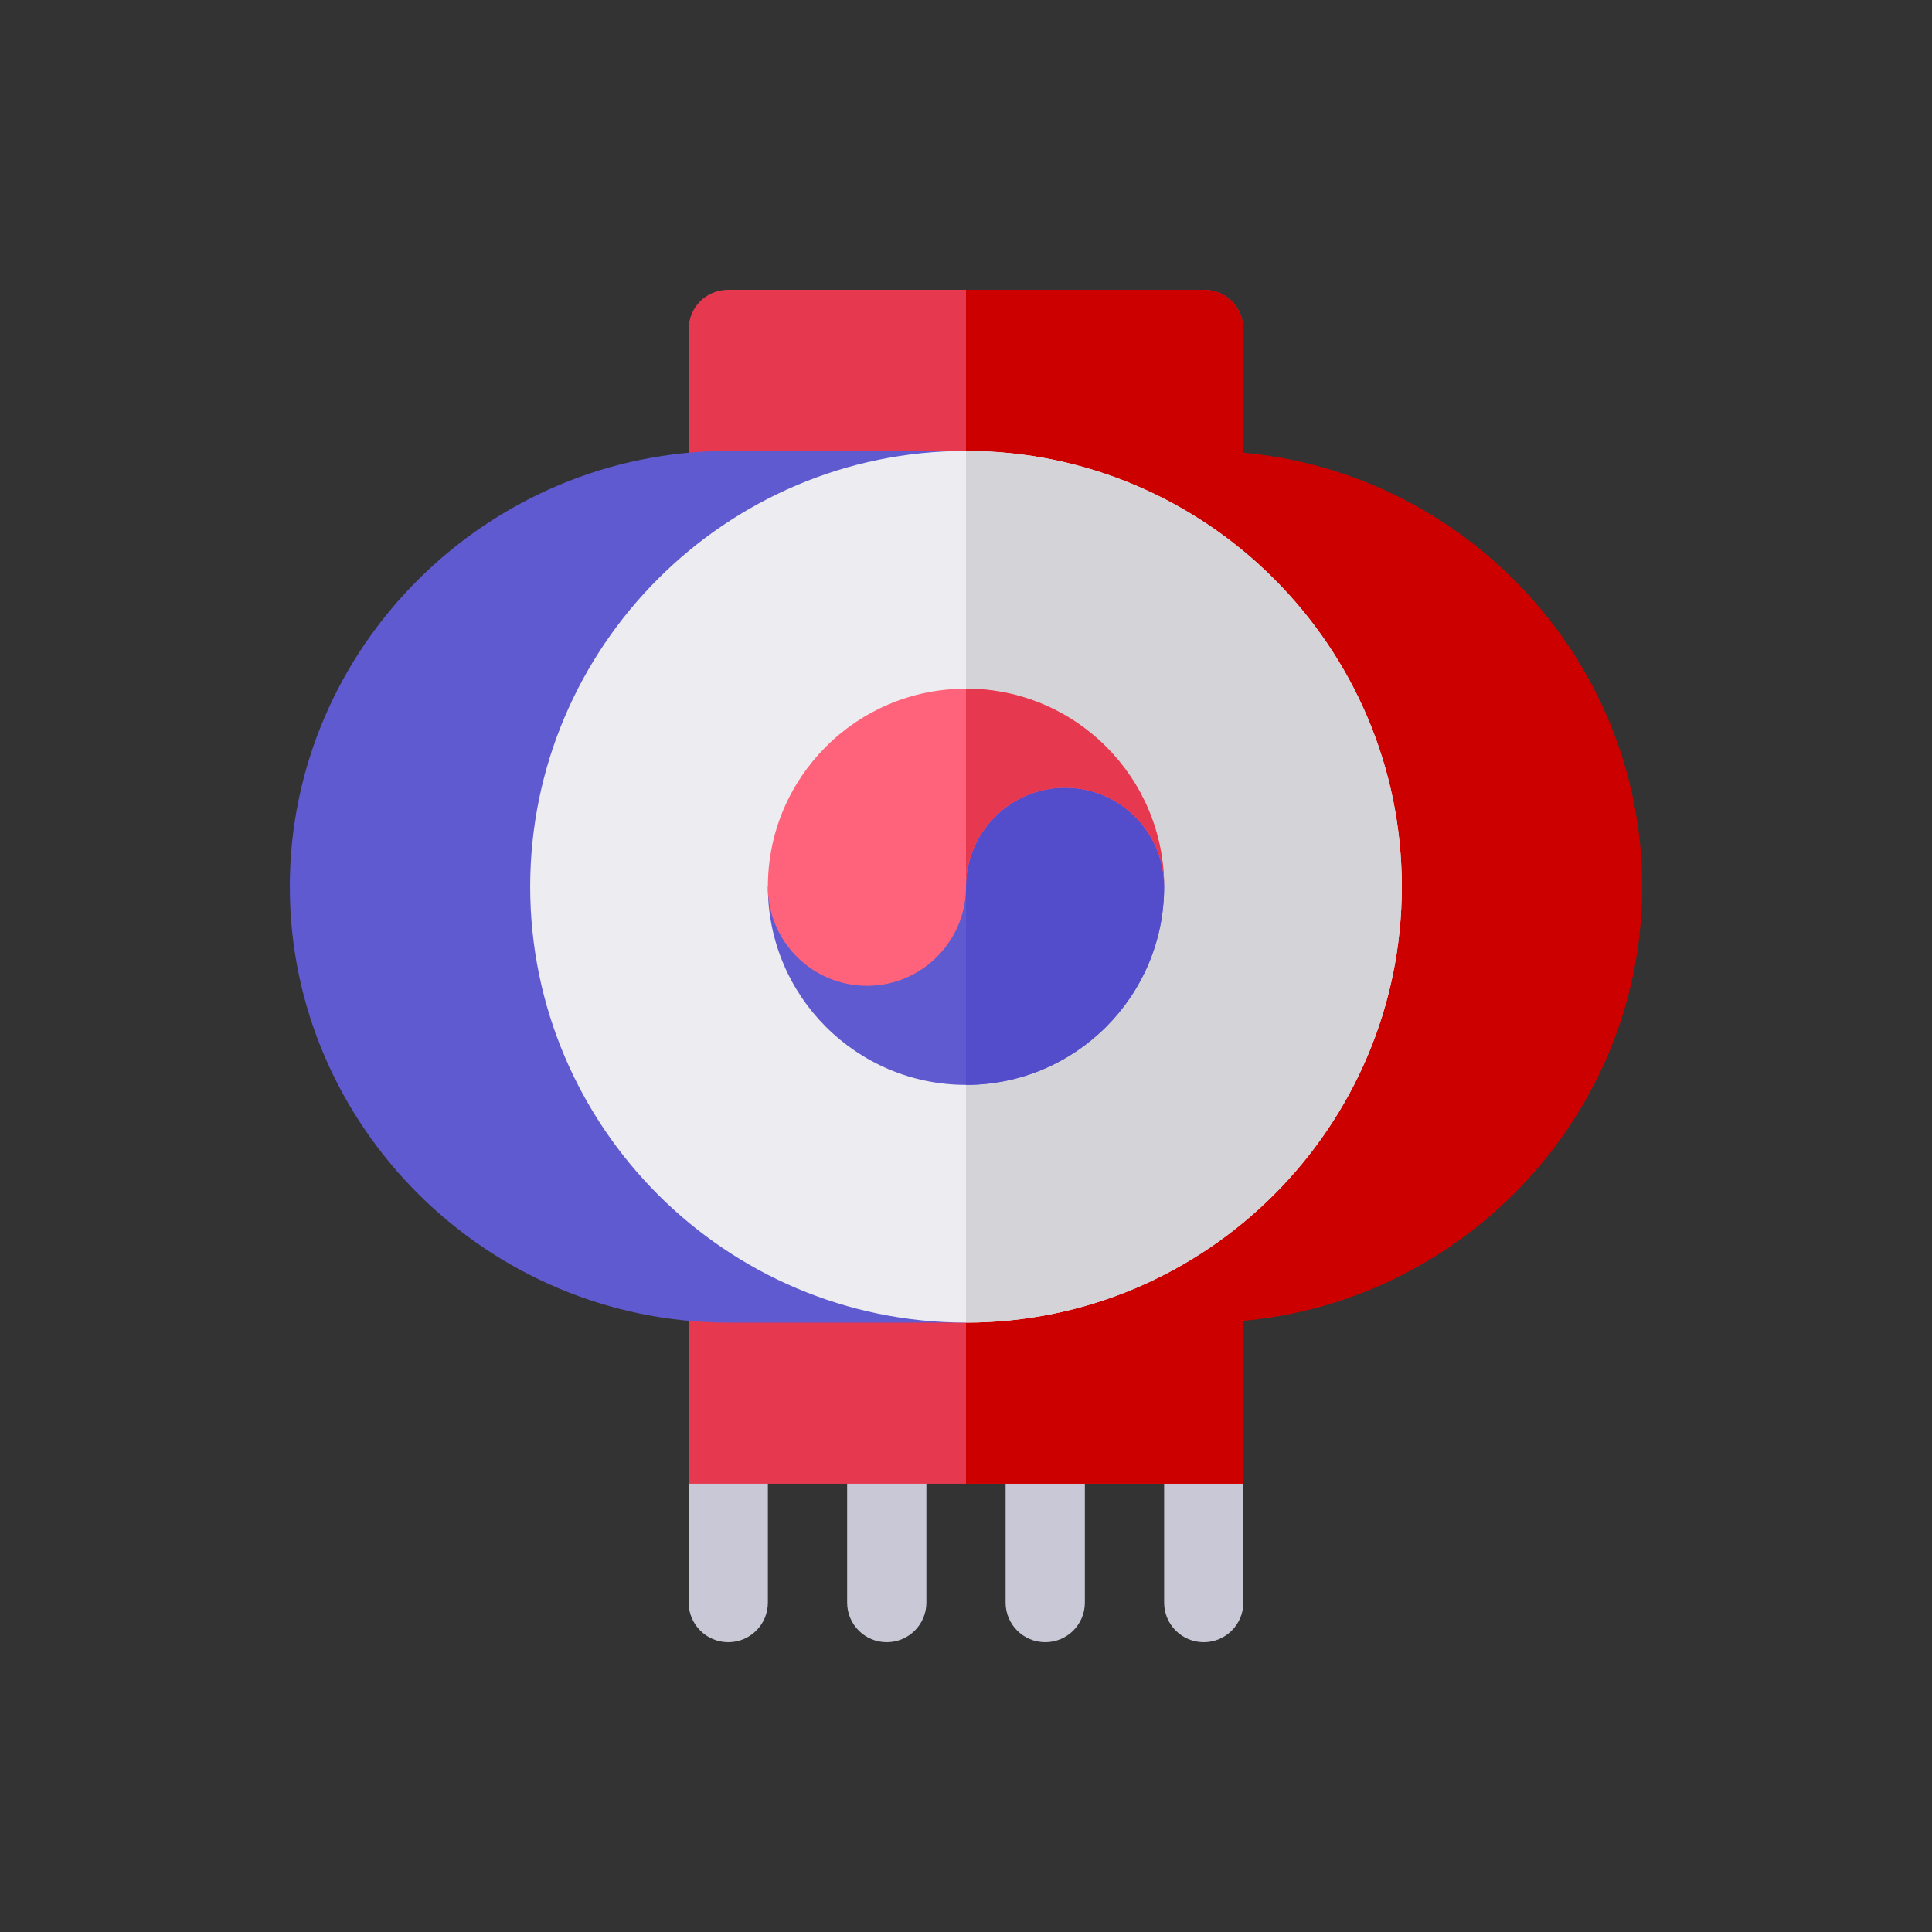
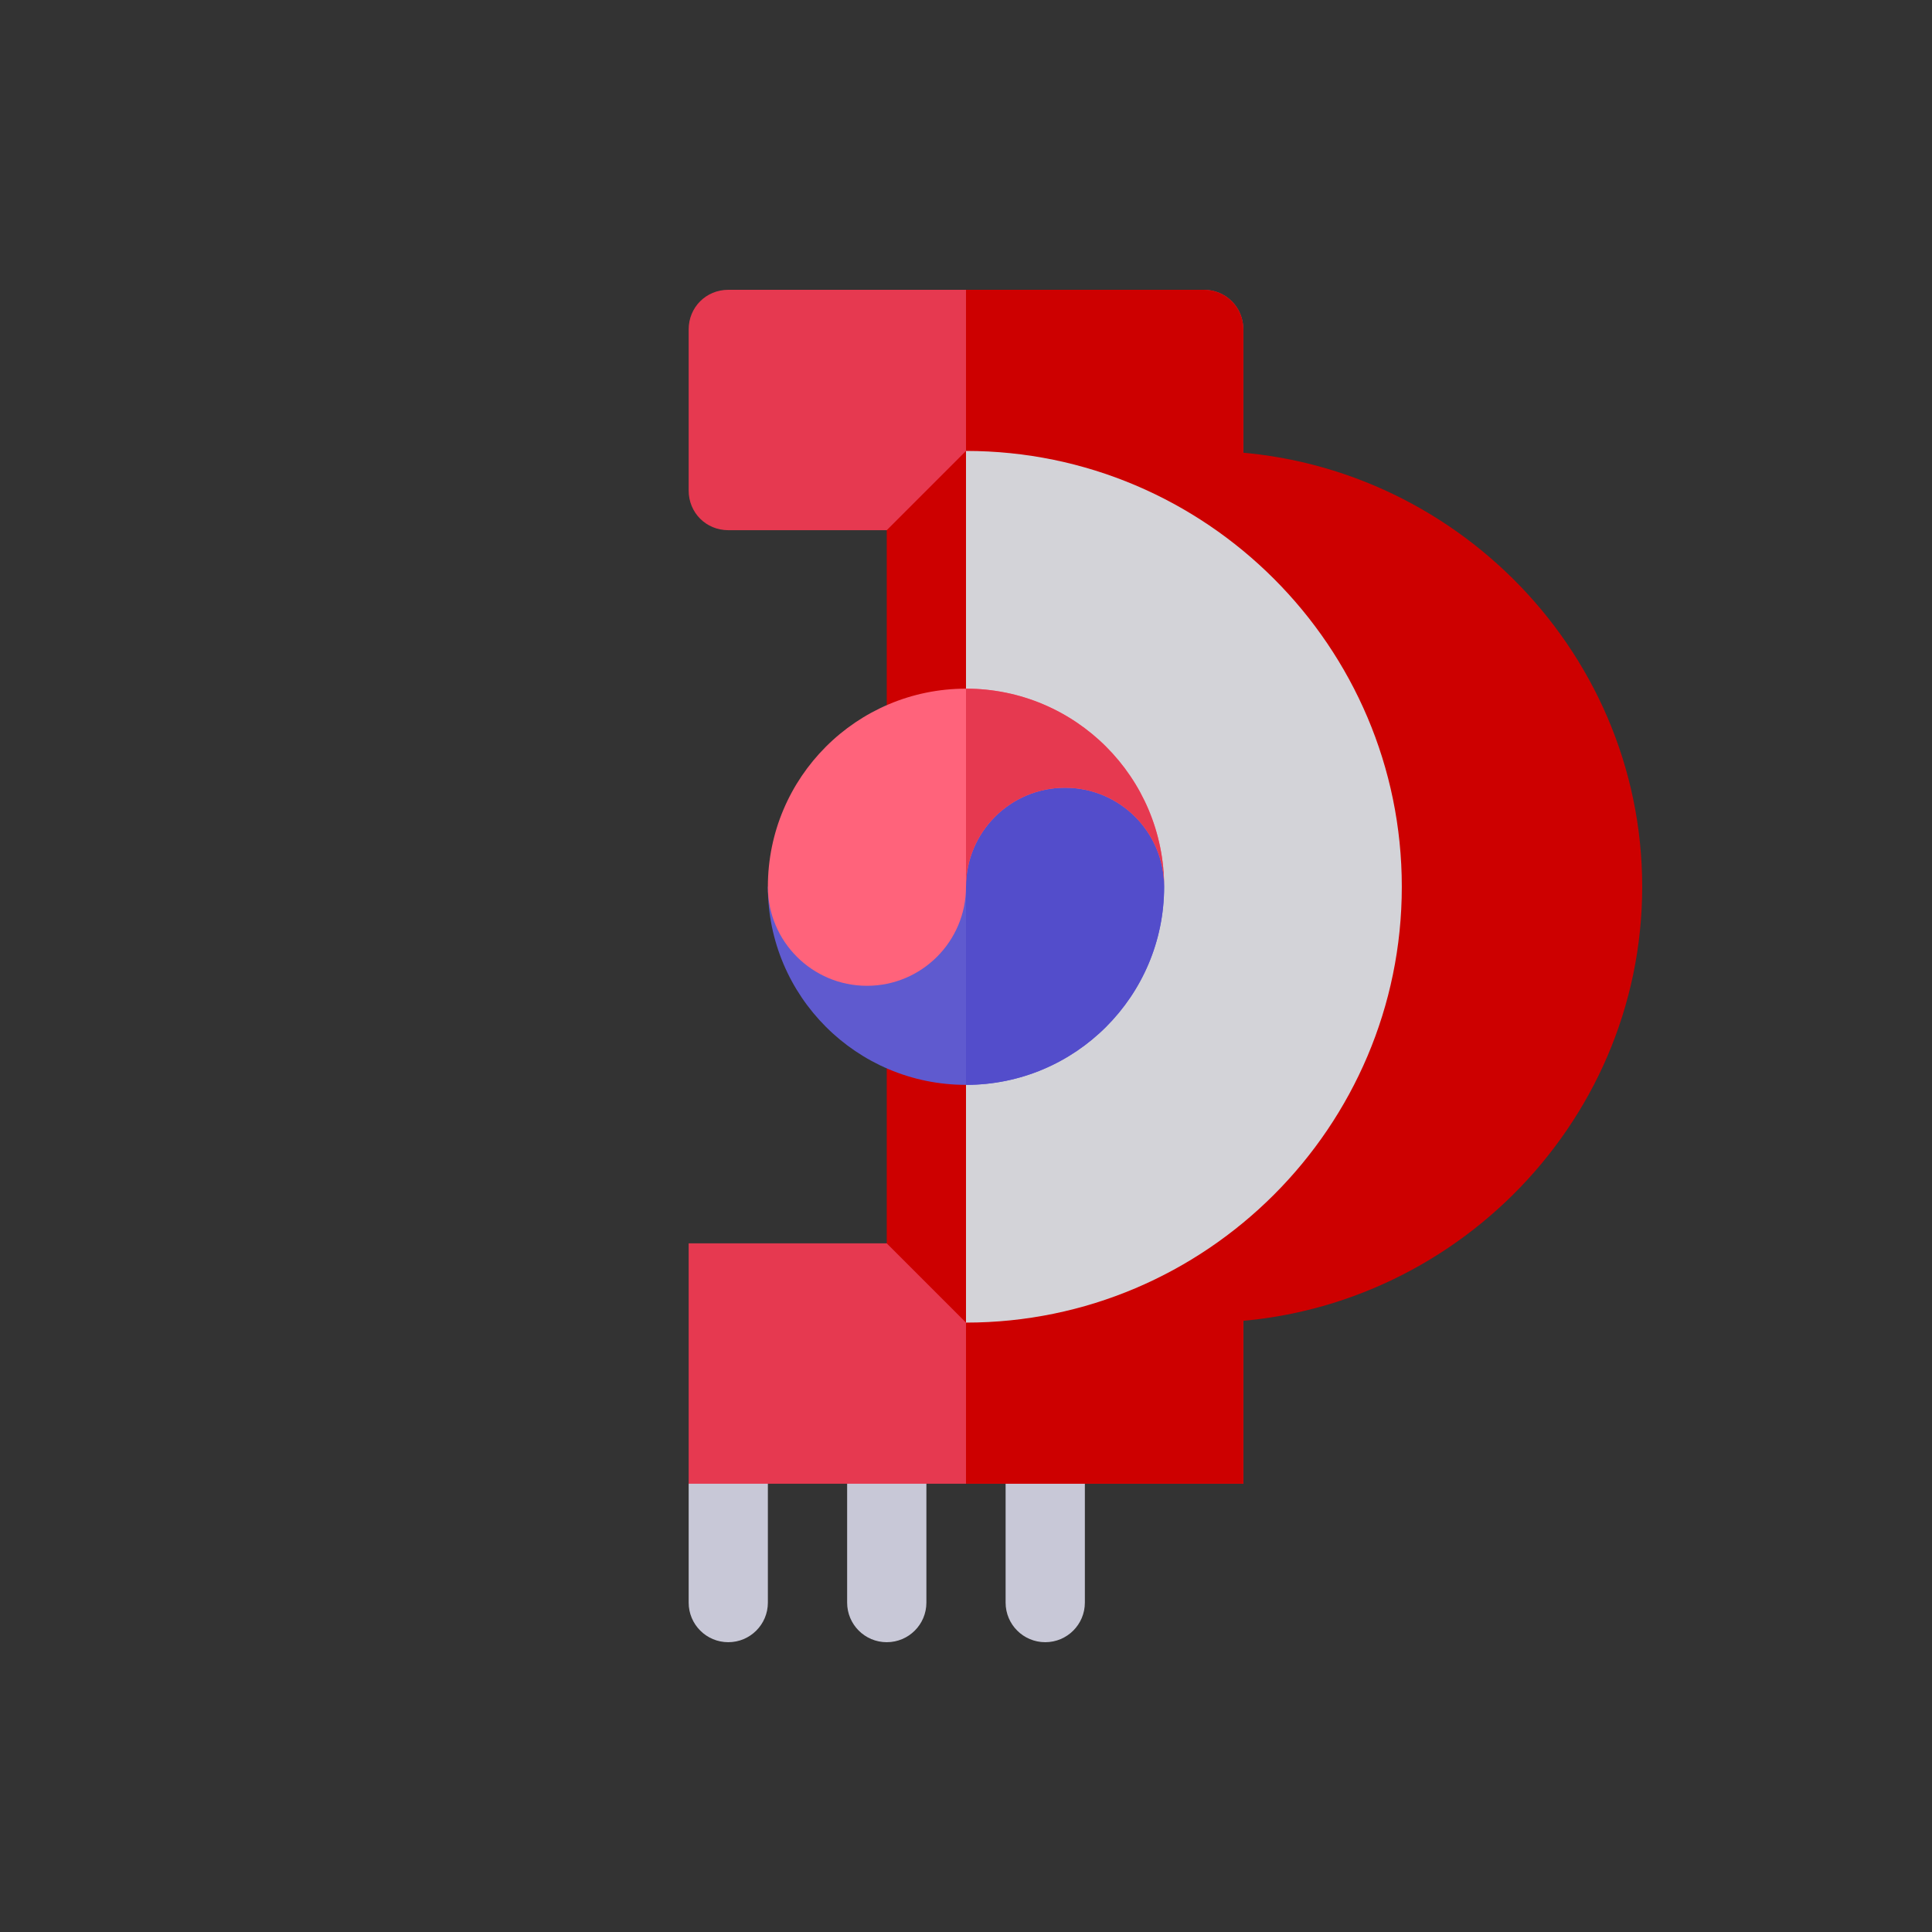
<svg xmlns="http://www.w3.org/2000/svg" width="40" height="40" viewBox="0 0 40 40" fill="none">
  <rect x="0" y="0" width="40" height="40" fill="#333333" stroke="none" />
  <path d="M25.742 6.82V10.156C25.742 10.616 25.381 10.977 24.922 10.977H15.078C14.619 10.977 14.258 10.616 14.258 10.156V6.82C14.258 6.361 14.619 6 15.078 6H24.922C25.381 6 25.742 6.361 25.742 6.82Z" fill="#E63950" />
  <path d="M25.742 6.82V10.156C25.742 10.616 25.381 10.977 24.922 10.977H20V6H24.922C25.381 6 25.742 6.361 25.742 6.82Z" fill="#CD0000" />
  <path d="M18.359 34C17.906 34 17.539 33.633 17.539 33.18V29.898C17.539 29.445 17.906 29.078 18.359 29.078C18.813 29.078 19.18 29.445 19.18 29.898V33.18C19.18 33.633 18.813 34 18.359 34Z" fill="#C8C8D7" />
  <path d="M21.641 34C21.187 34 20.82 33.633 20.82 33.18V29.898C20.82 29.445 21.187 29.078 21.641 29.078C22.094 29.078 22.461 29.445 22.461 29.898V33.18C22.461 33.633 22.094 34 21.641 34Z" fill="#C8C8D7" />
-   <path d="M24.102 33.18C24.102 33.633 24.468 34 24.922 34C25.375 34 25.742 33.633 25.742 33.18V30.719L24.102 29.078V33.18Z" fill="#C8C8D7" />
  <path d="M14.258 30.719V33.18C14.258 33.633 14.625 34 15.078 34C15.531 34 15.898 33.633 15.898 33.18V29.078L14.258 30.719Z" fill="#C8C8D7" />
  <path d="M14.258 25.742H25.742V30.719H14.258V25.742Z" fill="#E63950" />
  <path d="M20 25.742H25.742V30.719H20V25.742Z" fill="#CD0000" />
-   <path d="M15.078 9.336C10.107 9.336 6 13.388 6 18.359C6 23.33 10.107 27.383 15.078 27.383H20V9.336H15.078Z" fill="#5F5ACF" />
  <path d="M24.922 9.336H20L18.359 10.977V25.742L20 27.383H24.922C29.893 27.383 34 23.33 34 18.359C34 13.388 29.893 9.336 24.922 9.336Z" fill="#CD0000" />
-   <path d="M20 9.336C15.029 9.336 10.977 13.388 10.977 18.359C10.977 23.33 15.029 27.383 20 27.383C24.971 27.383 29.023 23.33 29.023 18.359C29.023 13.388 24.971 9.336 20 9.336Z" fill="#ECECF1" />
  <path d="M29.023 18.359C29.023 23.33 24.971 27.383 20 27.383V9.336C24.971 9.336 29.023 13.388 29.023 18.359Z" fill="#D3D3D8" />
  <path d="M22.051 15.488L20 16.445L15.898 18.359C15.898 20.625 17.735 22.461 20 22.461C22.265 22.461 24.102 20.625 24.102 18.359C24.102 17.227 23.183 15.488 22.051 15.488Z" fill="#5F5ACF" />
  <path d="M24.102 18.359C24.102 17.227 23.183 15.488 22.051 15.488L20 16.445V22.461C22.265 22.461 24.102 20.625 24.102 18.359Z" fill="#534DCB" />
  <path d="M20 14.258C17.735 14.258 15.898 16.094 15.898 18.359C15.898 19.492 16.817 20.41 17.949 20.41C19.082 20.41 20 19.492 20 18.359C20 17.227 20.918 16.309 22.051 16.309C23.183 16.309 24.102 17.227 24.102 18.359C24.102 16.094 22.265 14.258 20 14.258Z" fill="#FF637B" />
  <path d="M22.051 16.309C23.183 16.309 24.102 17.227 24.102 18.359C24.102 16.094 22.265 14.258 20 14.258V18.359C20 17.227 20.918 16.309 22.051 16.309Z" fill="#E63950" />
</svg>